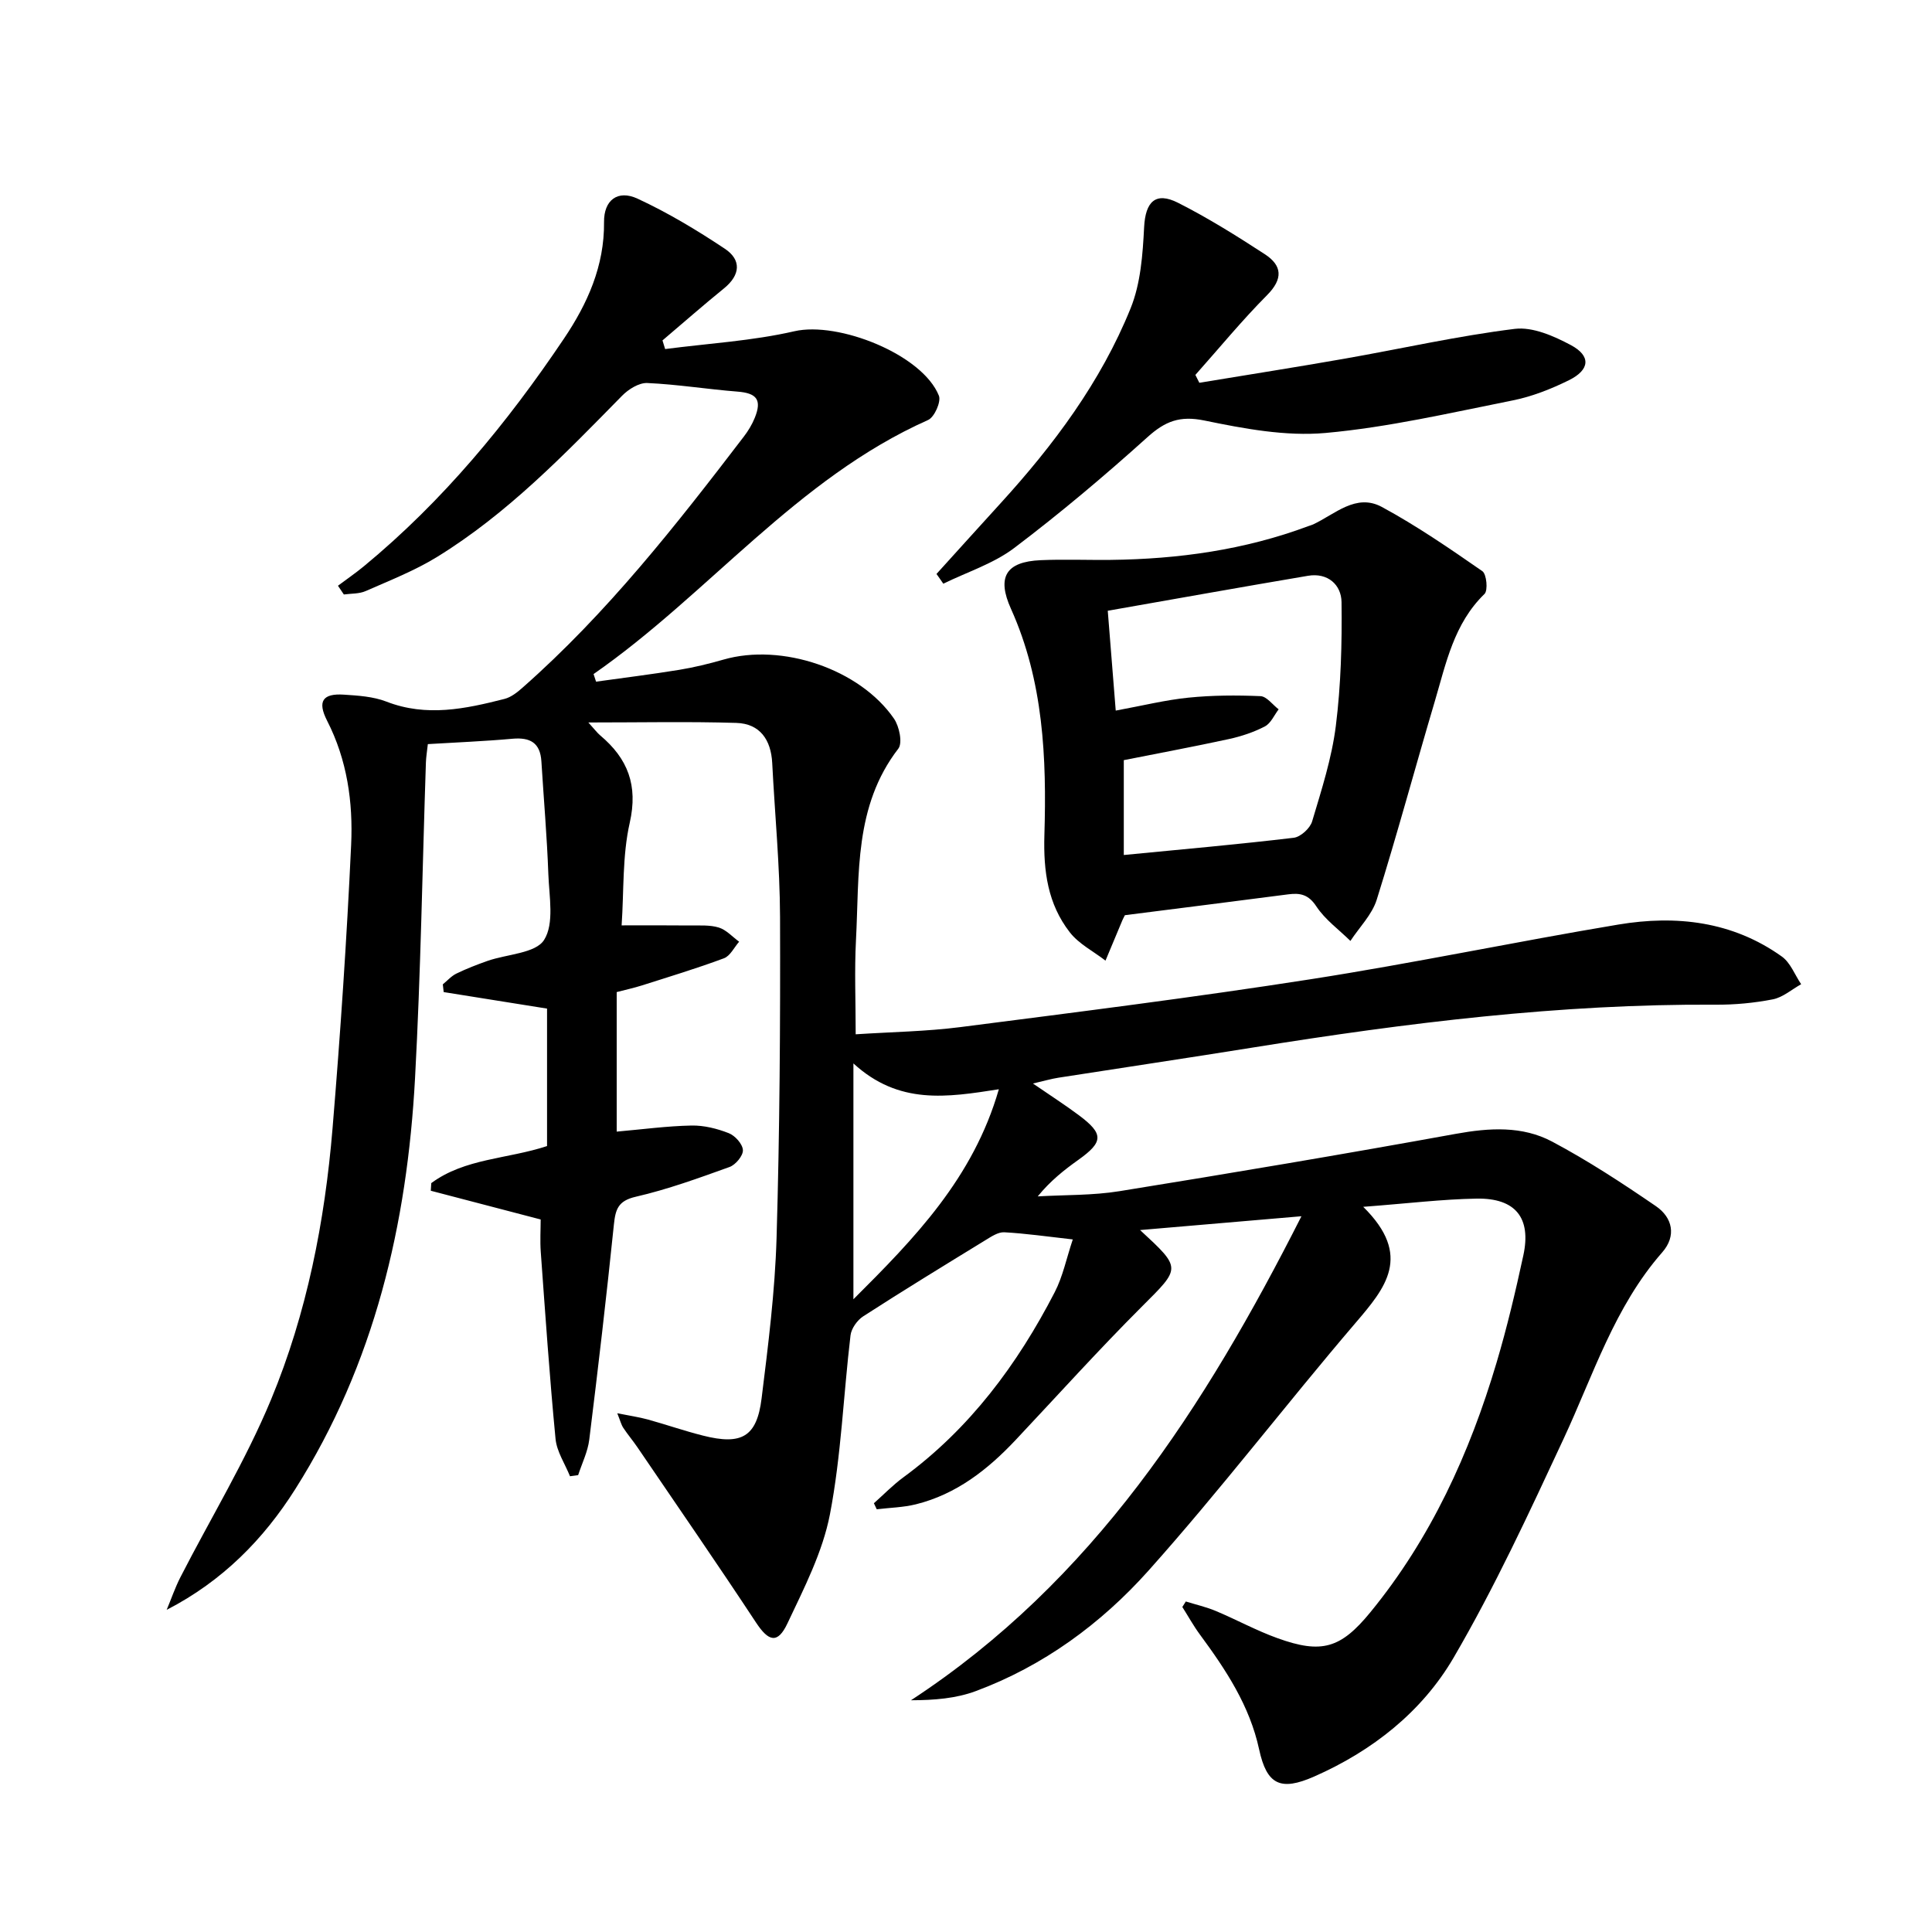
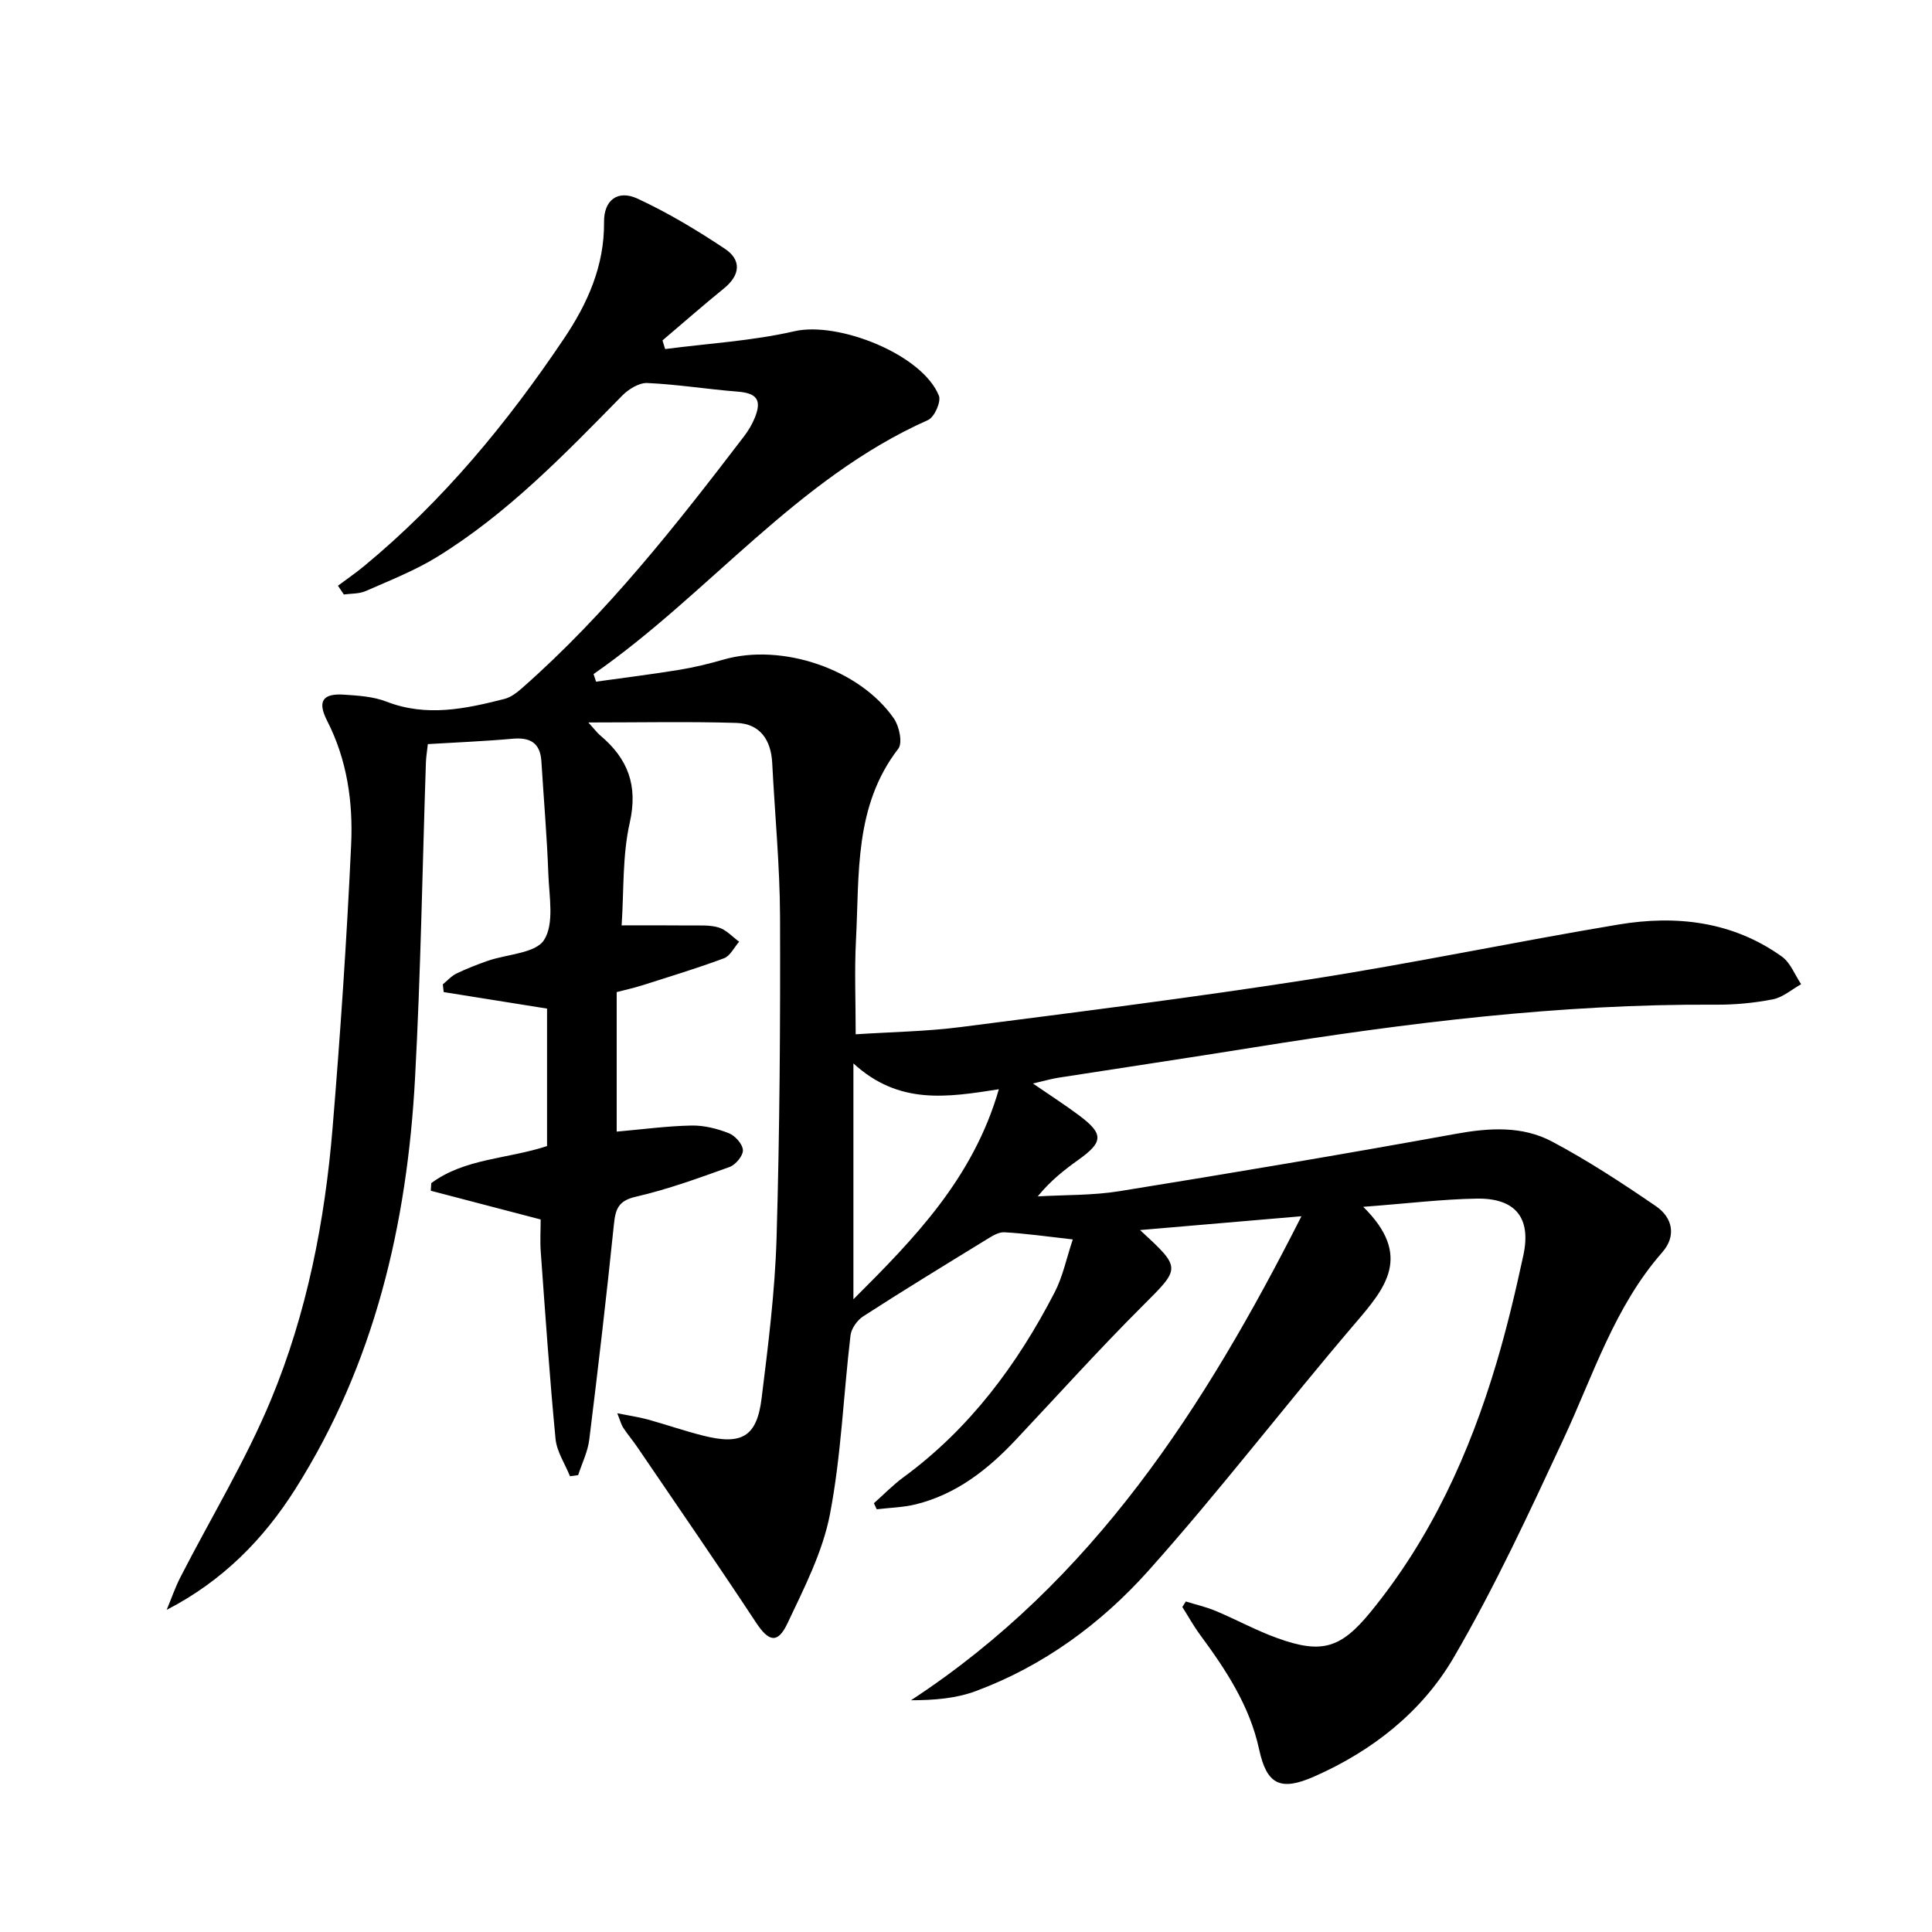
<svg xmlns="http://www.w3.org/2000/svg" enable-background="new 0 0 400 400" viewBox="0 0 400 400">
  <path d="m282.24 249.86c10.29 10.15 4.57 16.83-1.63 24.08-14.48 16.94-28.03 34.69-42.87 51.29-9.78 10.93-21.72 19.7-35.73 24.9-4.07 1.51-8.55 1.88-13.4 1.89 37.7-24.67 60.78-60.61 80.84-100.21-11.61.99-22.26 1.91-33.41 2.86 8.67 8.01 8.44 7.78.33 15.89-8.94 8.94-17.42 18.35-26.09 27.57-5.79 6.15-12.28 11.24-20.65 13.32-2.63.65-5.4.7-8.11 1.03-.2-.42-.39-.84-.59-1.25 2.03-1.8 3.93-3.77 6.11-5.37 13.74-10.08 23.6-23.36 31.32-38.31 1.69-3.26 2.43-7.01 3.75-10.94-5.36-.6-9.76-1.24-14.18-1.48-1.28-.07-2.72.91-3.93 1.65-8.47 5.19-16.94 10.37-25.28 15.75-1.24.8-2.46 2.52-2.63 3.94-1.47 12.35-1.92 24.88-4.26 37.05-1.51 7.82-5.35 15.28-8.8 22.59-2.03 4.3-3.9 3.76-6.49-.16-8.04-12.2-16.35-24.22-24.57-36.31-.93-1.37-2.02-2.65-2.93-4.03-.43-.66-.62-1.47-1.24-3.01 2.53.51 4.44.78 6.28 1.28 3.84 1.06 7.62 2.38 11.48 3.35 8 2.03 11.14.24 12.12-7.71 1.37-11.04 2.77-22.13 3.1-33.23.65-22.13.79-44.29.72-66.44-.04-10.63-1.08-21.25-1.62-31.87-.25-4.82-2.54-8.16-7.44-8.31-9.86-.3-19.74-.09-30.63-.09 1.37 1.5 1.84 2.16 2.45 2.67 5.71 4.8 7.88 10.32 6.12 18.1-1.55 6.84-1.19 14.11-1.68 21.24 5.3 0 9.74-.03 14.18.02 1.99.02 4.1-.14 5.95.43 1.55.48 2.81 1.92 4.2 2.93-1.03 1.18-1.85 2.95-3.14 3.43-5.58 2.08-11.3 3.81-16.98 5.62-1.71.54-3.47.92-5.23 1.38v28.89c5.35-.47 10.41-1.16 15.49-1.26 2.57-.05 5.29.63 7.71 1.58 1.31.51 2.87 2.25 2.93 3.51.06 1.15-1.51 3.04-2.76 3.49-6.39 2.3-12.81 4.64-19.41 6.16-3.66.84-4.21 2.58-4.54 5.76-1.53 14.86-3.26 29.71-5.1 44.54-.31 2.5-1.51 4.9-2.3 7.34-.56.08-1.12.15-1.69.23-1.03-2.57-2.73-5.08-2.99-7.72-1.24-12.88-2.12-25.8-3.06-38.71-.17-2.31-.02-4.63-.02-6.73-7.84-2.05-15.29-4-22.75-5.95.03-.53.07-1.05.1-1.58 6.97-5.15 15.79-4.97 23.97-7.67 0-9.47 0-19.05 0-28.46-7.28-1.16-14.34-2.29-21.4-3.42-.06-.53-.12-1.07-.18-1.6.93-.76 1.77-1.73 2.83-2.24 2.08-1.01 4.26-1.85 6.44-2.62 4.04-1.41 9.94-1.55 11.7-4.34 2.14-3.38 1.05-8.98.88-13.6-.28-7.79-.96-15.57-1.44-23.36-.24-3.87-2.34-5.02-6-4.69-5.77.52-11.56.75-17.51 1.11-.17 1.54-.36 2.66-.4 3.79-.73 21.78-1.07 43.59-2.25 65.35-1.63 30.24-8.39 59.19-24.8 85.11-6.52 10.31-15.01 19.01-26.62 24.99.94-2.25 1.73-4.58 2.84-6.75 6.28-12.26 13.51-24.12 18.77-36.79 7.41-17.87 11.13-36.87 12.73-56.15 1.62-19.54 2.94-39.11 3.85-58.7.41-8.81-.82-17.57-4.98-25.7-2.06-4.03-.9-5.68 3.48-5.39 2.96.19 6.09.39 8.8 1.44 8.31 3.23 16.38 1.5 24.46-.56 1.36-.35 2.65-1.37 3.74-2.34 17.47-15.39 31.75-33.59 45.82-51.99.9-1.18 1.7-2.5 2.25-3.87 1.51-3.73.4-5.11-3.57-5.42-6.24-.49-12.44-1.5-18.68-1.78-1.72-.08-3.91 1.29-5.23 2.64-11.91 12.13-23.72 24.4-38.32 33.38-4.62 2.84-9.76 4.85-14.75 7.05-1.35.6-3.01.5-4.53.71-.41-.6-.81-1.21-1.22-1.81 1.8-1.35 3.66-2.62 5.39-4.05 16.33-13.48 29.65-29.63 41.4-47.11 4.86-7.22 8.39-15.03 8.3-24.13-.05-4.56 2.84-6.75 6.94-4.85 6.28 2.91 12.29 6.52 18.07 10.37 3.46 2.3 3.24 5.43-.17 8.2-4.32 3.51-8.5 7.18-12.74 10.78.18.6.37 1.19.55 1.79 8.93-1.17 18.02-1.68 26.76-3.69 9.09-2.09 26.51 4.8 29.92 13.35.49 1.24-.93 4.44-2.23 5.02-27.28 12.15-45.45 36.04-69.27 52.61.17.52.35 1.05.52 1.57 5.72-.8 11.46-1.51 17.17-2.44 3.11-.51 6.19-1.26 9.22-2.13 12.04-3.47 28.2 1.93 35.29 12.23 1.1 1.6 1.81 5.02.9 6.21-9.19 11.91-8.05 25.99-8.77 39.65-.33 6.27-.06 12.57-.06 19.49 7.53-.49 14.66-.59 21.68-1.49 24.2-3.11 48.42-6.15 72.52-9.91 21.3-3.32 42.43-7.77 63.7-11.32 11.97-2 23.63-.68 33.85 6.62 1.79 1.28 2.69 3.79 4 5.73-1.94 1.08-3.78 2.72-5.85 3.13-3.89.76-7.93 1.14-11.9 1.11-32.2-.19-63.99 3.77-95.7 8.86-13.44 2.16-26.9 4.16-40.34 6.26-1.46.23-2.9.65-5.26 1.2 3.59 2.47 6.62 4.41 9.5 6.56 5.19 3.87 5.1 5.54-.09 9.24-2.95 2.1-5.8 4.35-8.42 7.57 5.65-.33 11.37-.18 16.93-1.08 23.24-3.75 46.46-7.66 69.63-11.87 6.95-1.26 13.76-1.68 19.95 1.61 7.43 3.95 14.53 8.6 21.49 13.37 3.43 2.35 4.28 6.15 1.3 9.55-9.89 11.27-14.26 25.37-20.42 38.6-7.14 15.33-14.27 30.75-22.78 45.33-6.54 11.19-16.8 19.29-28.86 24.6-6.98 3.08-9.82 1.7-11.4-5.61-1.95-9.04-6.88-16.48-12.23-23.74-1.35-1.83-2.45-3.83-3.67-5.75.24-.38.48-.76.72-1.14 2.08.65 4.23 1.13 6.22 1.97 4.29 1.8 8.4 4.06 12.77 5.63 9.13 3.29 13.08 2.13 19.22-5.37 12.52-15.29 20.55-32.91 26.13-51.69 2.17-7.3 3.93-14.74 5.54-22.19 1.68-7.77-1.61-11.9-9.68-11.76-7.1.12-14.2 1-23.47 1.7zm-105.55 19.14c12.68-12.64 24.81-25.09 30.11-43.48-10.74 1.67-20.68 3.29-30.11-5.35z" />
-   <path d="m232.9 189.48c-.24.48-.41.77-.53 1.07-1.17 2.78-2.33 5.56-3.49 8.34-2.5-1.93-5.53-3.46-7.4-5.88-4.54-5.85-5.47-12.6-5.25-20.11.48-15.93-.18-31.89-6.92-46.85-2.95-6.54-1.09-9.75 6.13-10.07 4.82-.21 9.65-.01 14.48-.06 14.03-.16 27.77-2.06 40.98-7 .31-.12.64-.19.94-.33 4.55-2.12 8.91-6.52 14.26-3.63 7.22 3.91 14.04 8.6 20.8 13.29.89.61 1.2 4 .45 4.72-6.35 6.16-7.97 14.4-10.31 22.3-4.05 13.65-7.75 27.41-12 40.99-.97 3.11-3.59 5.71-5.45 8.55-2.4-2.36-5.25-4.41-7.06-7.16-1.61-2.45-3.33-2.81-5.79-2.49-11.2 1.46-22.38 2.86-33.84 4.32zm-.23-12.46c12.15-1.18 23.69-2.2 35.19-3.57 1.42-.17 3.37-1.96 3.8-3.38 1.94-6.51 4.07-13.08 4.91-19.78 1.06-8.47 1.29-17.09 1.18-25.64-.05-3.57-2.84-6.13-6.94-5.44-13.67 2.31-27.32 4.76-41.46 7.24.57 7.14 1.1 13.77 1.65 20.67 5.61-1.03 10.3-2.2 15.07-2.68 4.93-.5 9.94-.52 14.9-.31 1.29.06 2.51 1.78 3.76 2.73-.93 1.22-1.62 2.9-2.86 3.54-2.32 1.21-4.9 2.06-7.47 2.62-7.22 1.57-14.5 2.92-21.73 4.36z" />
-   <path d="m193.89 118.83c4.4-4.85 8.78-9.72 13.2-14.56 11.05-12.11 20.82-25.18 26.99-40.44 2.09-5.16 2.51-11.16 2.8-16.82.27-5.2 2.33-7.4 7.03-5.02 6.19 3.13 12.12 6.84 17.94 10.63 3.63 2.36 3.84 5.11.47 8.5-5.21 5.24-9.91 10.98-14.83 16.5.27.54.54 1.09.82 1.63 10.03-1.66 20.07-3.23 30.08-4.99 11.74-2.06 23.41-4.71 35.22-6.17 3.72-.46 8.12 1.49 11.64 3.37 4.18 2.24 3.93 5.11-.42 7.26-3.69 1.82-7.66 3.39-11.68 4.19-12.85 2.56-25.71 5.56-38.71 6.73-8.25.74-16.88-.89-25.1-2.58-5.07-1.04-8.11.15-11.77 3.45-8.88 8-18.05 15.73-27.58 22.94-4.3 3.25-9.76 4.98-14.69 7.4-.46-.69-.94-1.35-1.41-2.02z" />
+   <path d="m193.89 118.83z" />
</svg>